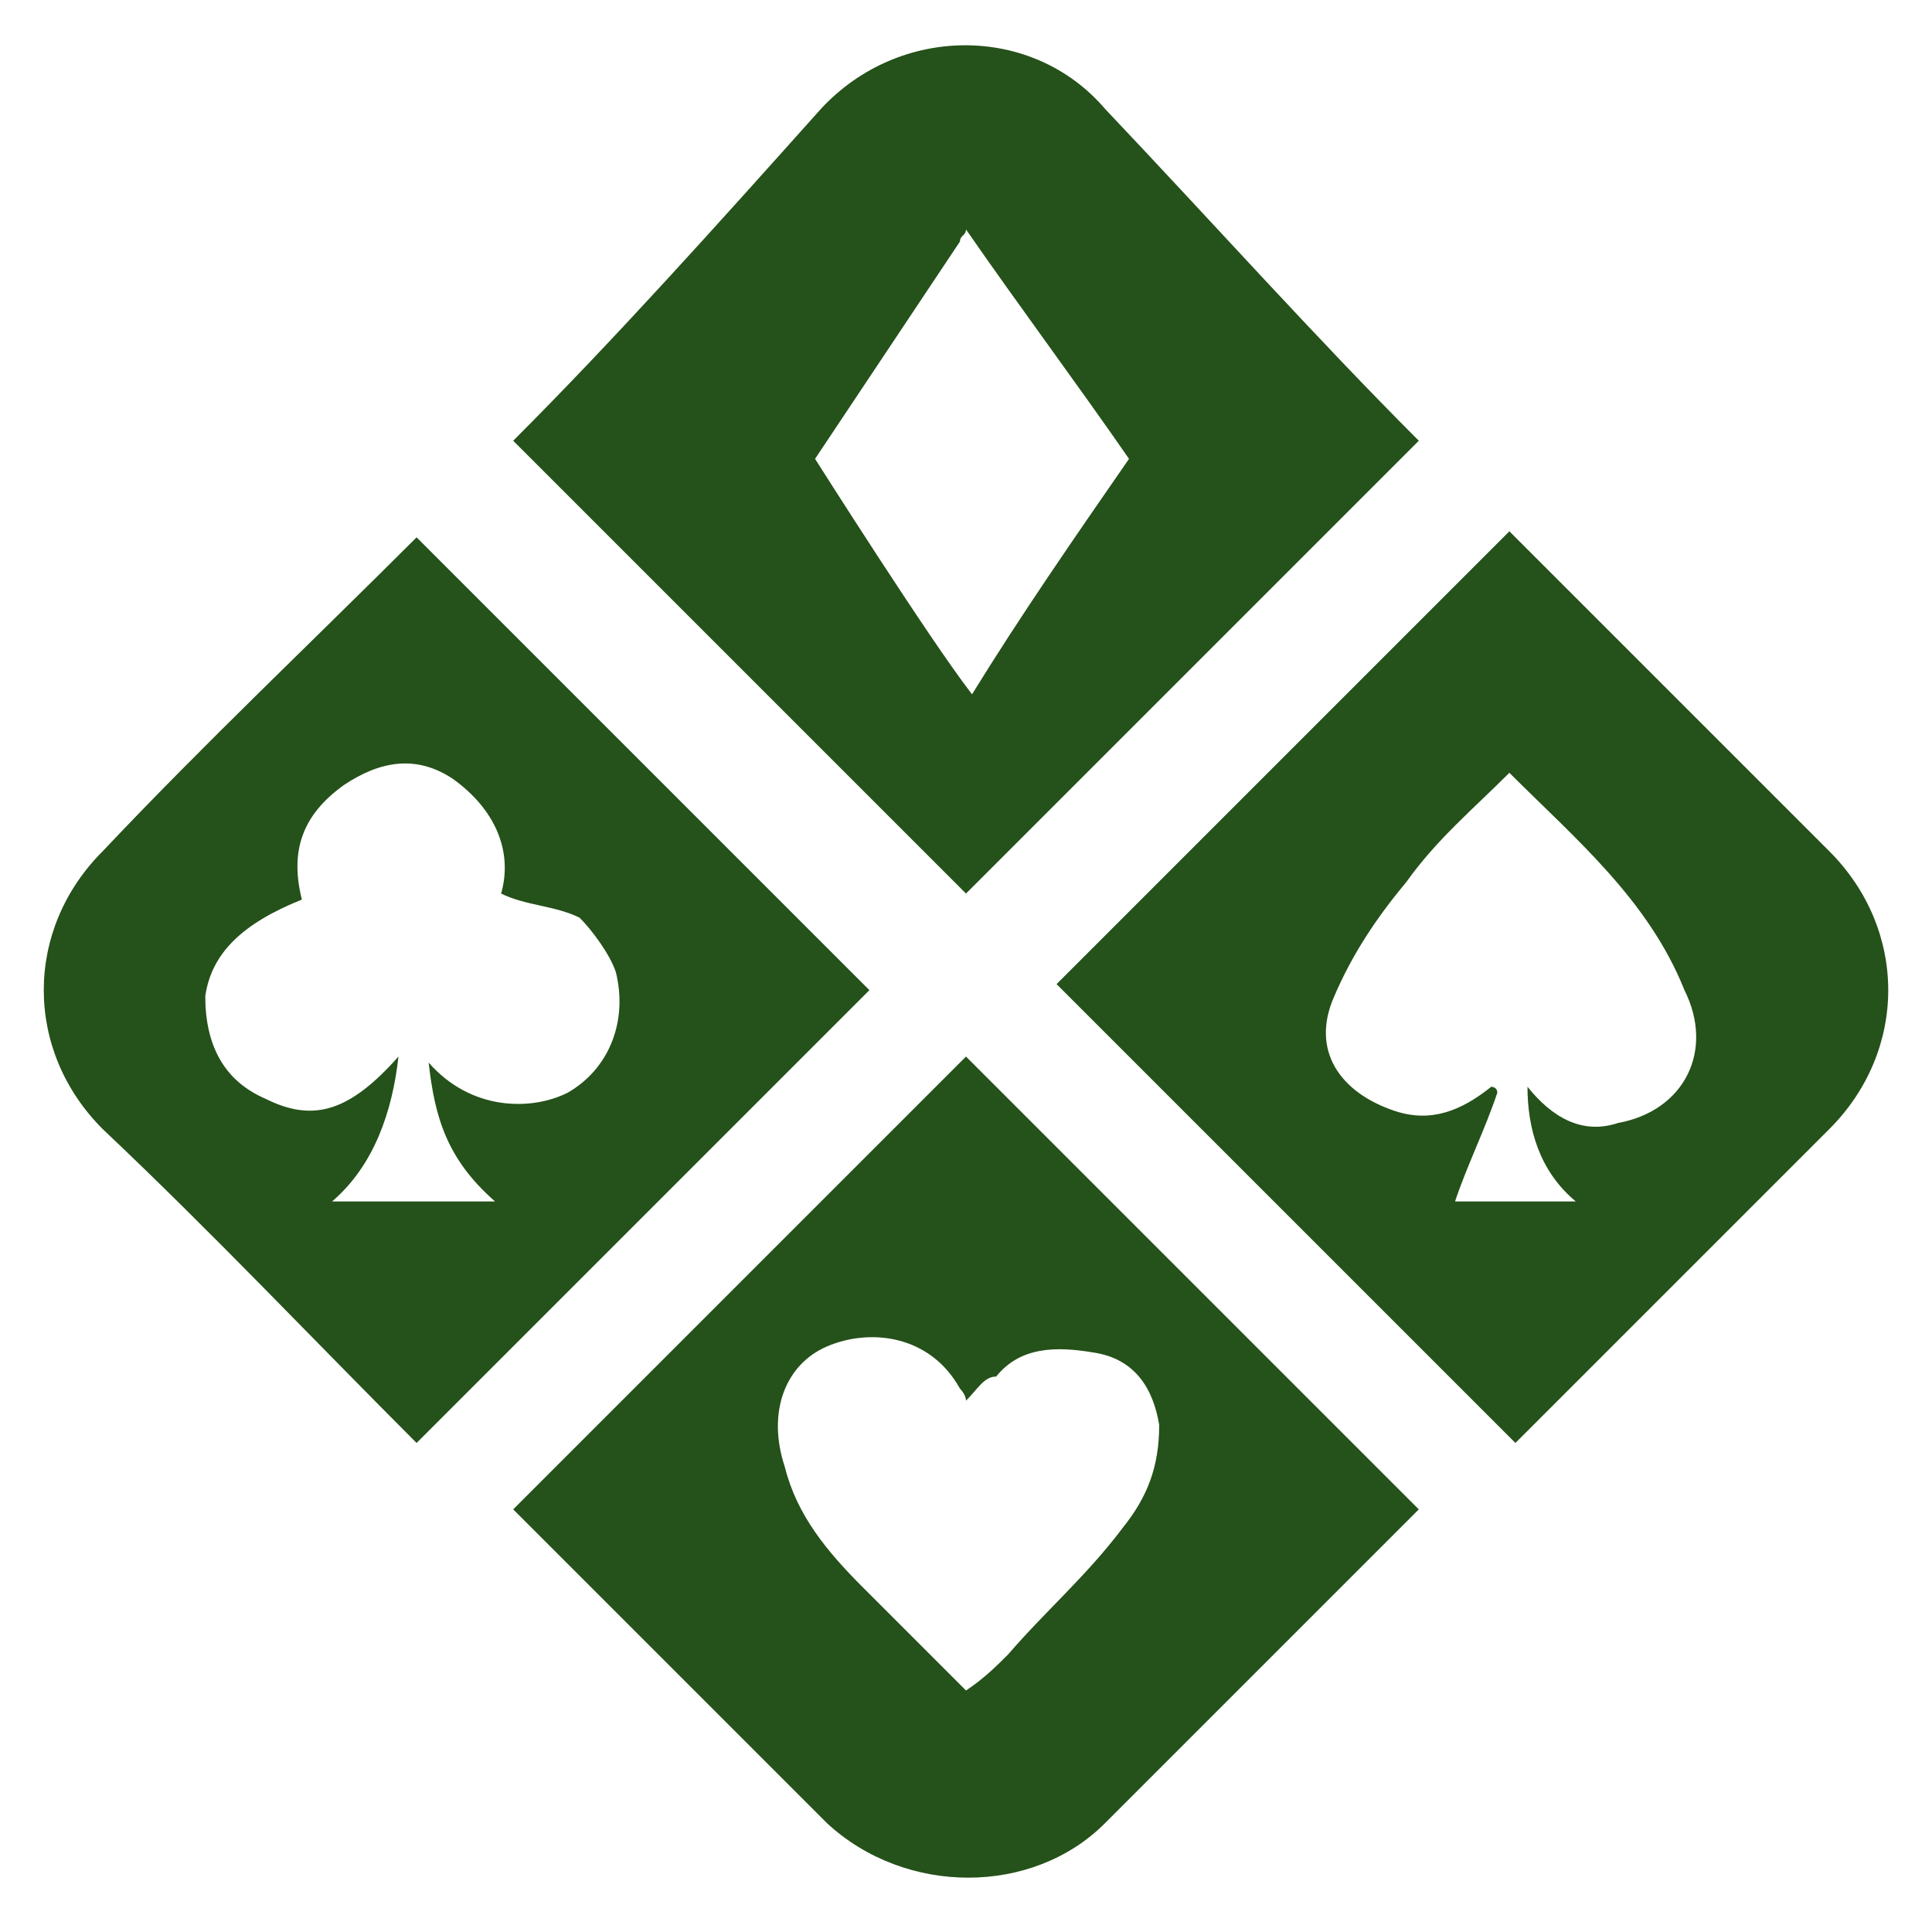
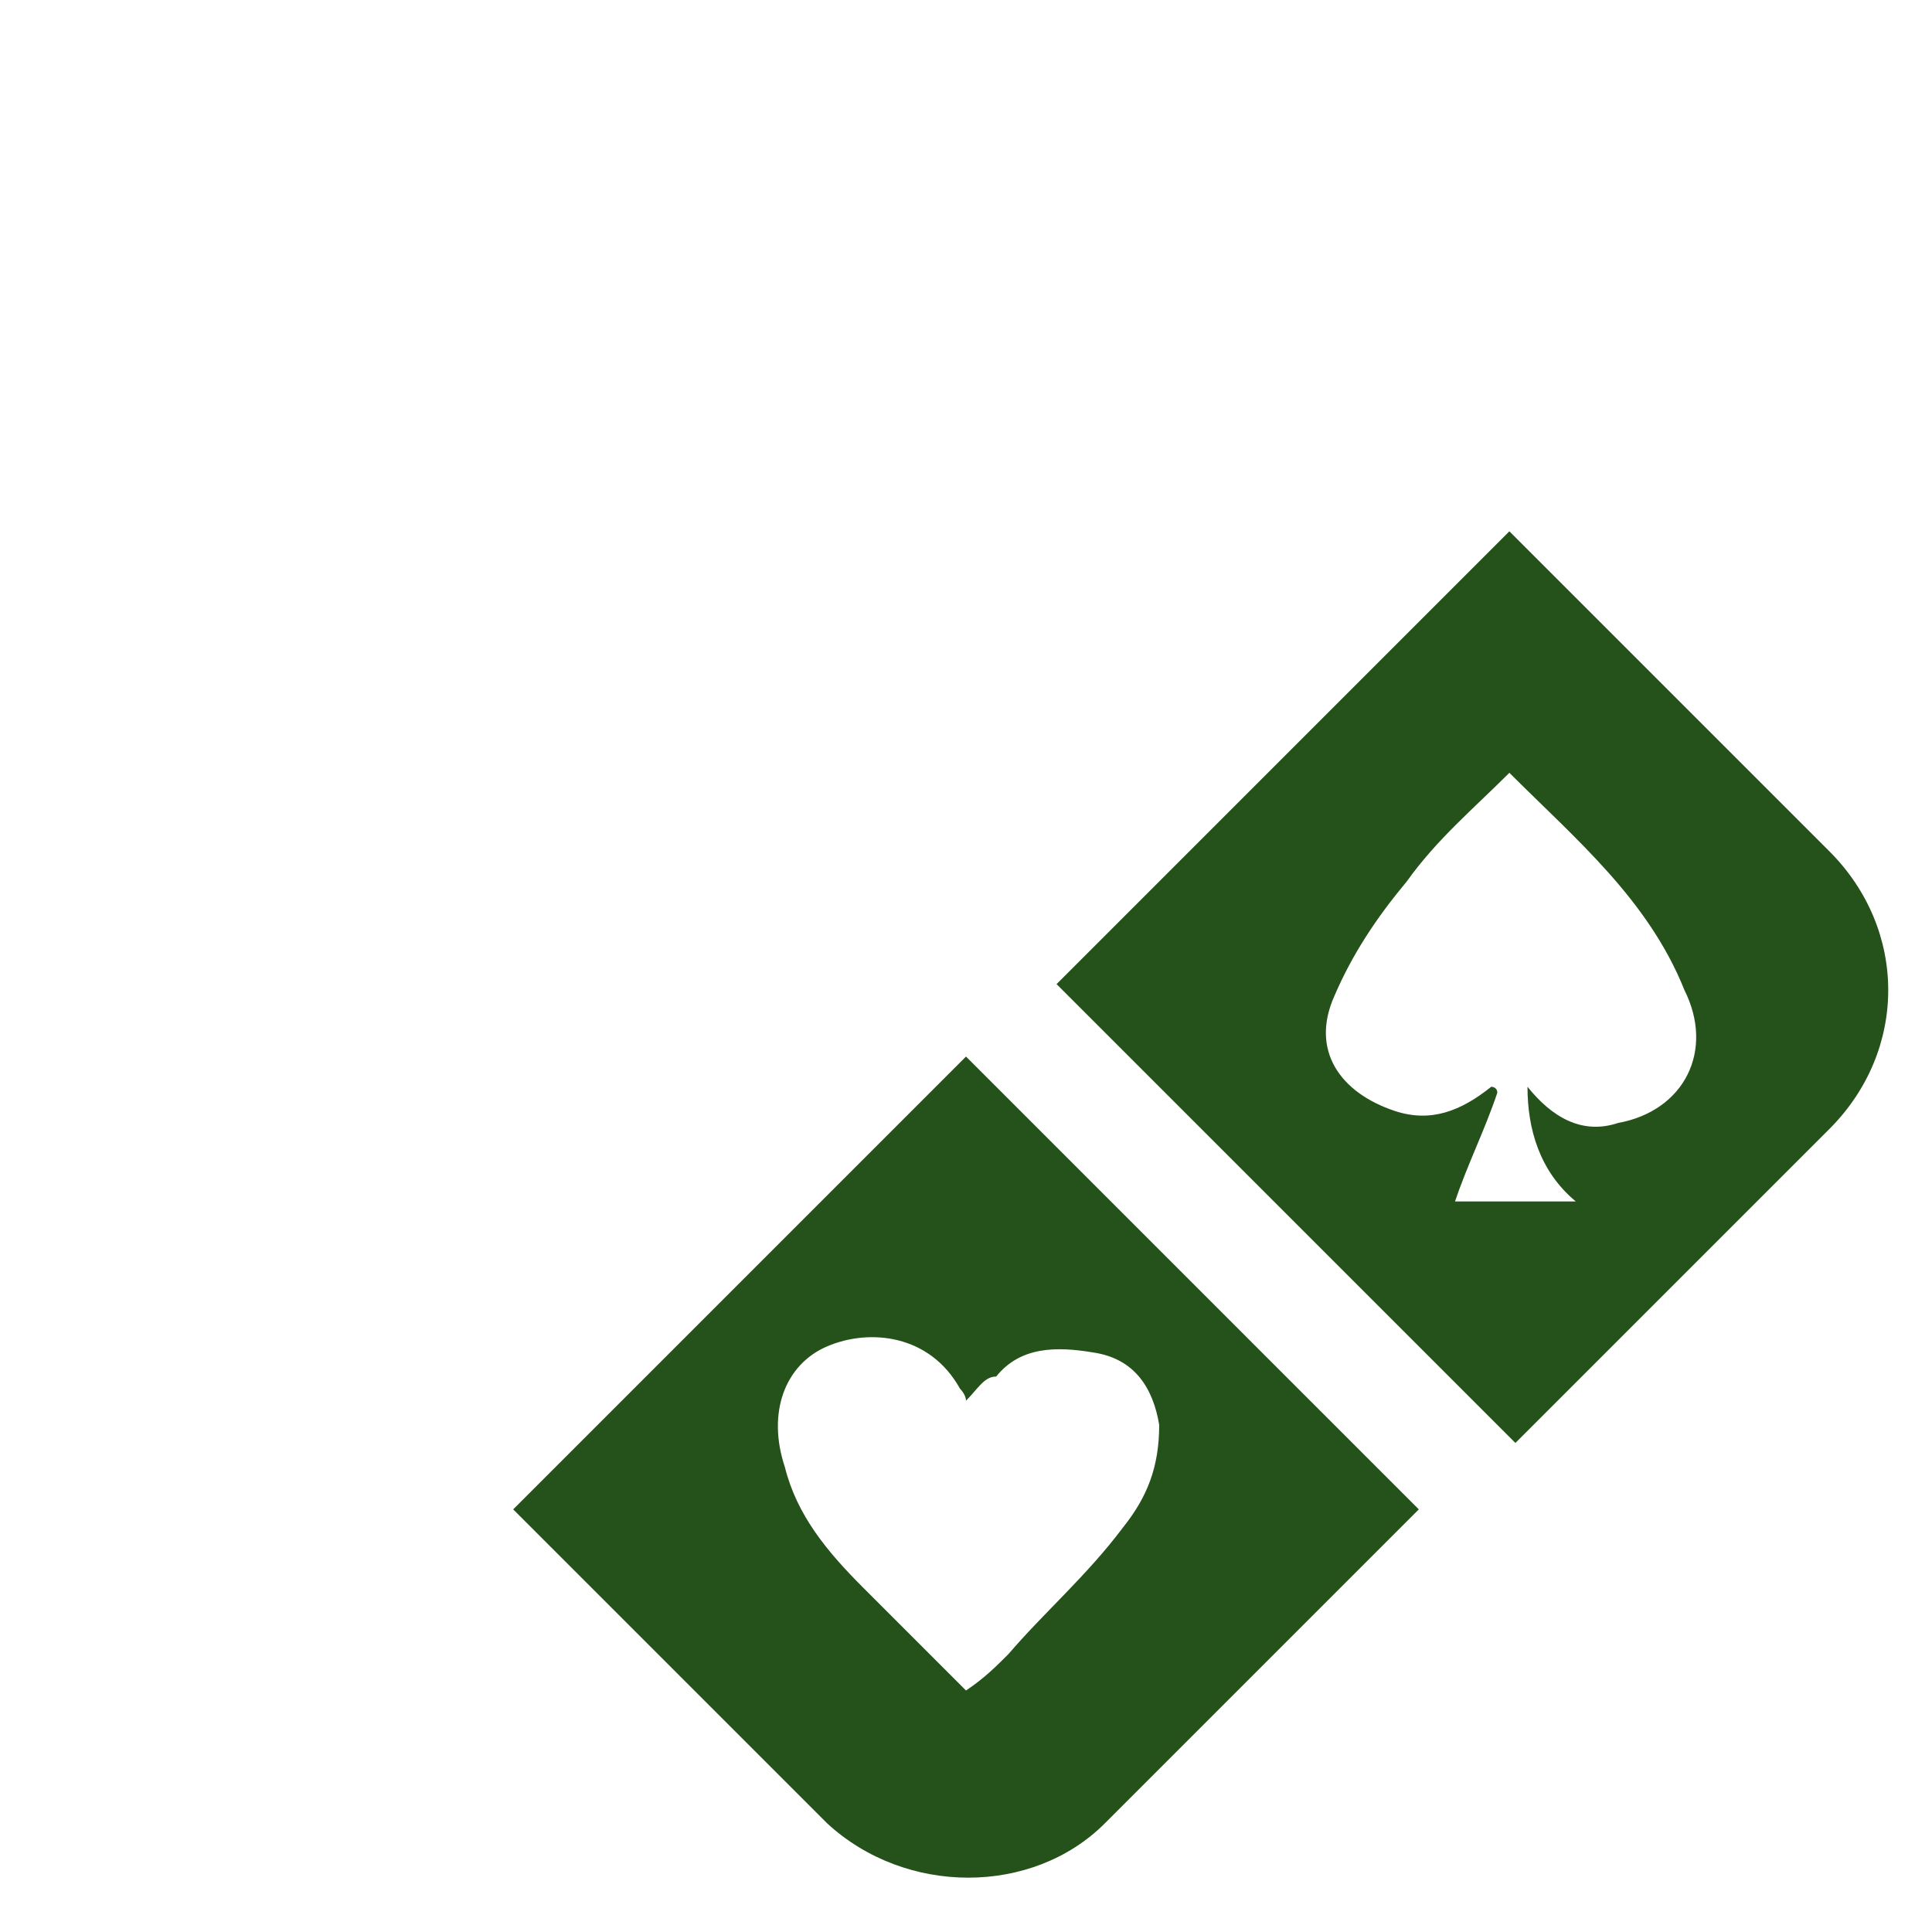
<svg xmlns="http://www.w3.org/2000/svg" version="1.1" id="Layer_1" x="0px" y="0px" width="32px" height="32px" viewBox="0 0 32 32" style="enable-background:new 0 0 32 32;" xml:space="preserve">
  <style type="text/css">
	.st0{fill:#25511A;}
</style>
  <g>
    <g>
-       <path class="st0" d="M23.5,7.3c-2.5,2.5-5,5-7.5,7.5c-2.5-2.5-5-5-7.5-7.5c1.7-1.7,3.4-3.6,5.1-5.5c1.3-1.4,3.5-1.4,4.7,0    C20.1,3.7,21.8,5.6,23.5,7.3z M18.7,7.6c-0.9-1.3-1.8-2.5-2.7-3.8C16,3.9,15.9,3.9,15.9,4c-0.6,0.9-2.4,3.6-2.4,3.6s1.9,3,2.6,3.9    C16.9,10.2,17.8,8.9,18.7,7.6z" />
-       <path class="st0" d="M13.7,30.2c-1.7-1.7-3.5-3.5-5.2-5.2c2.5-2.5,5-5,7.5-7.5c2.5,2.5,5,5,7.5,7.5c-1.7,1.7-3.5,3.5-5.2,5.2    C17.1,31.4,15,31.4,13.7,30.2z M16,23.2C16,23.1,15.9,23,15.9,23c-0.5-0.9-1.5-1-2.2-0.7c-0.7,0.3-1,1.1-0.7,2    c0.2,0.8,0.7,1.4,1.3,2c0.6,0.6,1.1,1.1,1.7,1.7c0.3-0.2,0.5-0.4,0.7-0.6c0.6-0.7,1.3-1.3,1.9-2.1c0.4-0.5,0.6-1,0.6-1.7    c-0.1-0.6-0.4-1.1-1.1-1.2c-0.6-0.1-1.2-0.1-1.6,0.4C16.3,22.8,16.2,23,16,23.2z" />
+       <path class="st0" d="M13.7,30.2c-1.7-1.7-3.5-3.5-5.2-5.2c2.5-2.5,5-5,7.5-7.5c2.5,2.5,5,5,7.5,7.5c-1.7,1.7-3.5,3.5-5.2,5.2    C17.1,31.4,15,31.4,13.7,30.2M16,23.2C16,23.1,15.9,23,15.9,23c-0.5-0.9-1.5-1-2.2-0.7c-0.7,0.3-1,1.1-0.7,2    c0.2,0.8,0.7,1.4,1.3,2c0.6,0.6,1.1,1.1,1.7,1.7c0.3-0.2,0.5-0.4,0.7-0.6c0.6-0.7,1.3-1.3,1.9-2.1c0.4-0.5,0.6-1,0.6-1.7    c-0.1-0.6-0.4-1.1-1.1-1.2c-0.6-0.1-1.2-0.1-1.6,0.4C16.3,22.8,16.2,23,16,23.2z" />
      <path class="st0" d="M25,8.8c1.8,1.8,3.5,3.5,5.3,5.3c1.3,1.3,1.3,3.3,0,4.6c-1.8,1.8-3.5,3.5-5.2,5.2c-2.5-2.5-5-5-7.6-7.6    C20,13.8,22.5,11.3,25,8.8z M25,12.8c-0.6,0.6-1.2,1.1-1.7,1.8c-0.5,0.6-0.9,1.2-1.2,1.9c-0.4,0.9,0.1,1.6,1,1.9    c0.6,0.2,1.1,0,1.6-0.4c0,0,0.1,0,0.1,0.1c-0.2,0.6-0.5,1.2-0.7,1.8c0.6,0,1.3,0,2,0c-0.6-0.5-0.8-1.2-0.8-1.9    c0.4,0.5,0.9,0.8,1.5,0.6c1.1-0.2,1.6-1.2,1.1-2.2C27.3,14.9,26.1,13.9,25,12.8z" />
-       <path class="st0" d="M6.9,8.9c2.5,2.5,5,5,7.5,7.5c-2.5,2.5-5,5-7.5,7.5c-1.7-1.7-3.4-3.5-5.2-5.2c-1.3-1.3-1.3-3.3,0-4.6    C3.4,12.3,5.2,10.6,6.9,8.9z M6.6,17.5c-0.1,0.9-0.4,1.8-1.1,2.4c0.9,0,1.7,0,2.7,0c-0.8-0.7-1-1.4-1.1-2.3    c0.7,0.8,1.7,0.8,2.3,0.5c0.7-0.4,1-1.2,0.8-2c-0.1-0.3-0.4-0.7-0.6-0.9C9.2,15,8.7,15,8.3,14.8c0.2-0.7-0.1-1.4-0.8-1.9    c-0.6-0.4-1.2-0.3-1.8,0.1C5,13.5,4.8,14.1,5,14.9c-1,0.4-1.5,0.9-1.6,1.6c0,0.8,0.3,1.4,1,1.7C5.2,18.6,5.8,18.4,6.6,17.5z" />
    </g>
  </g>
</svg>